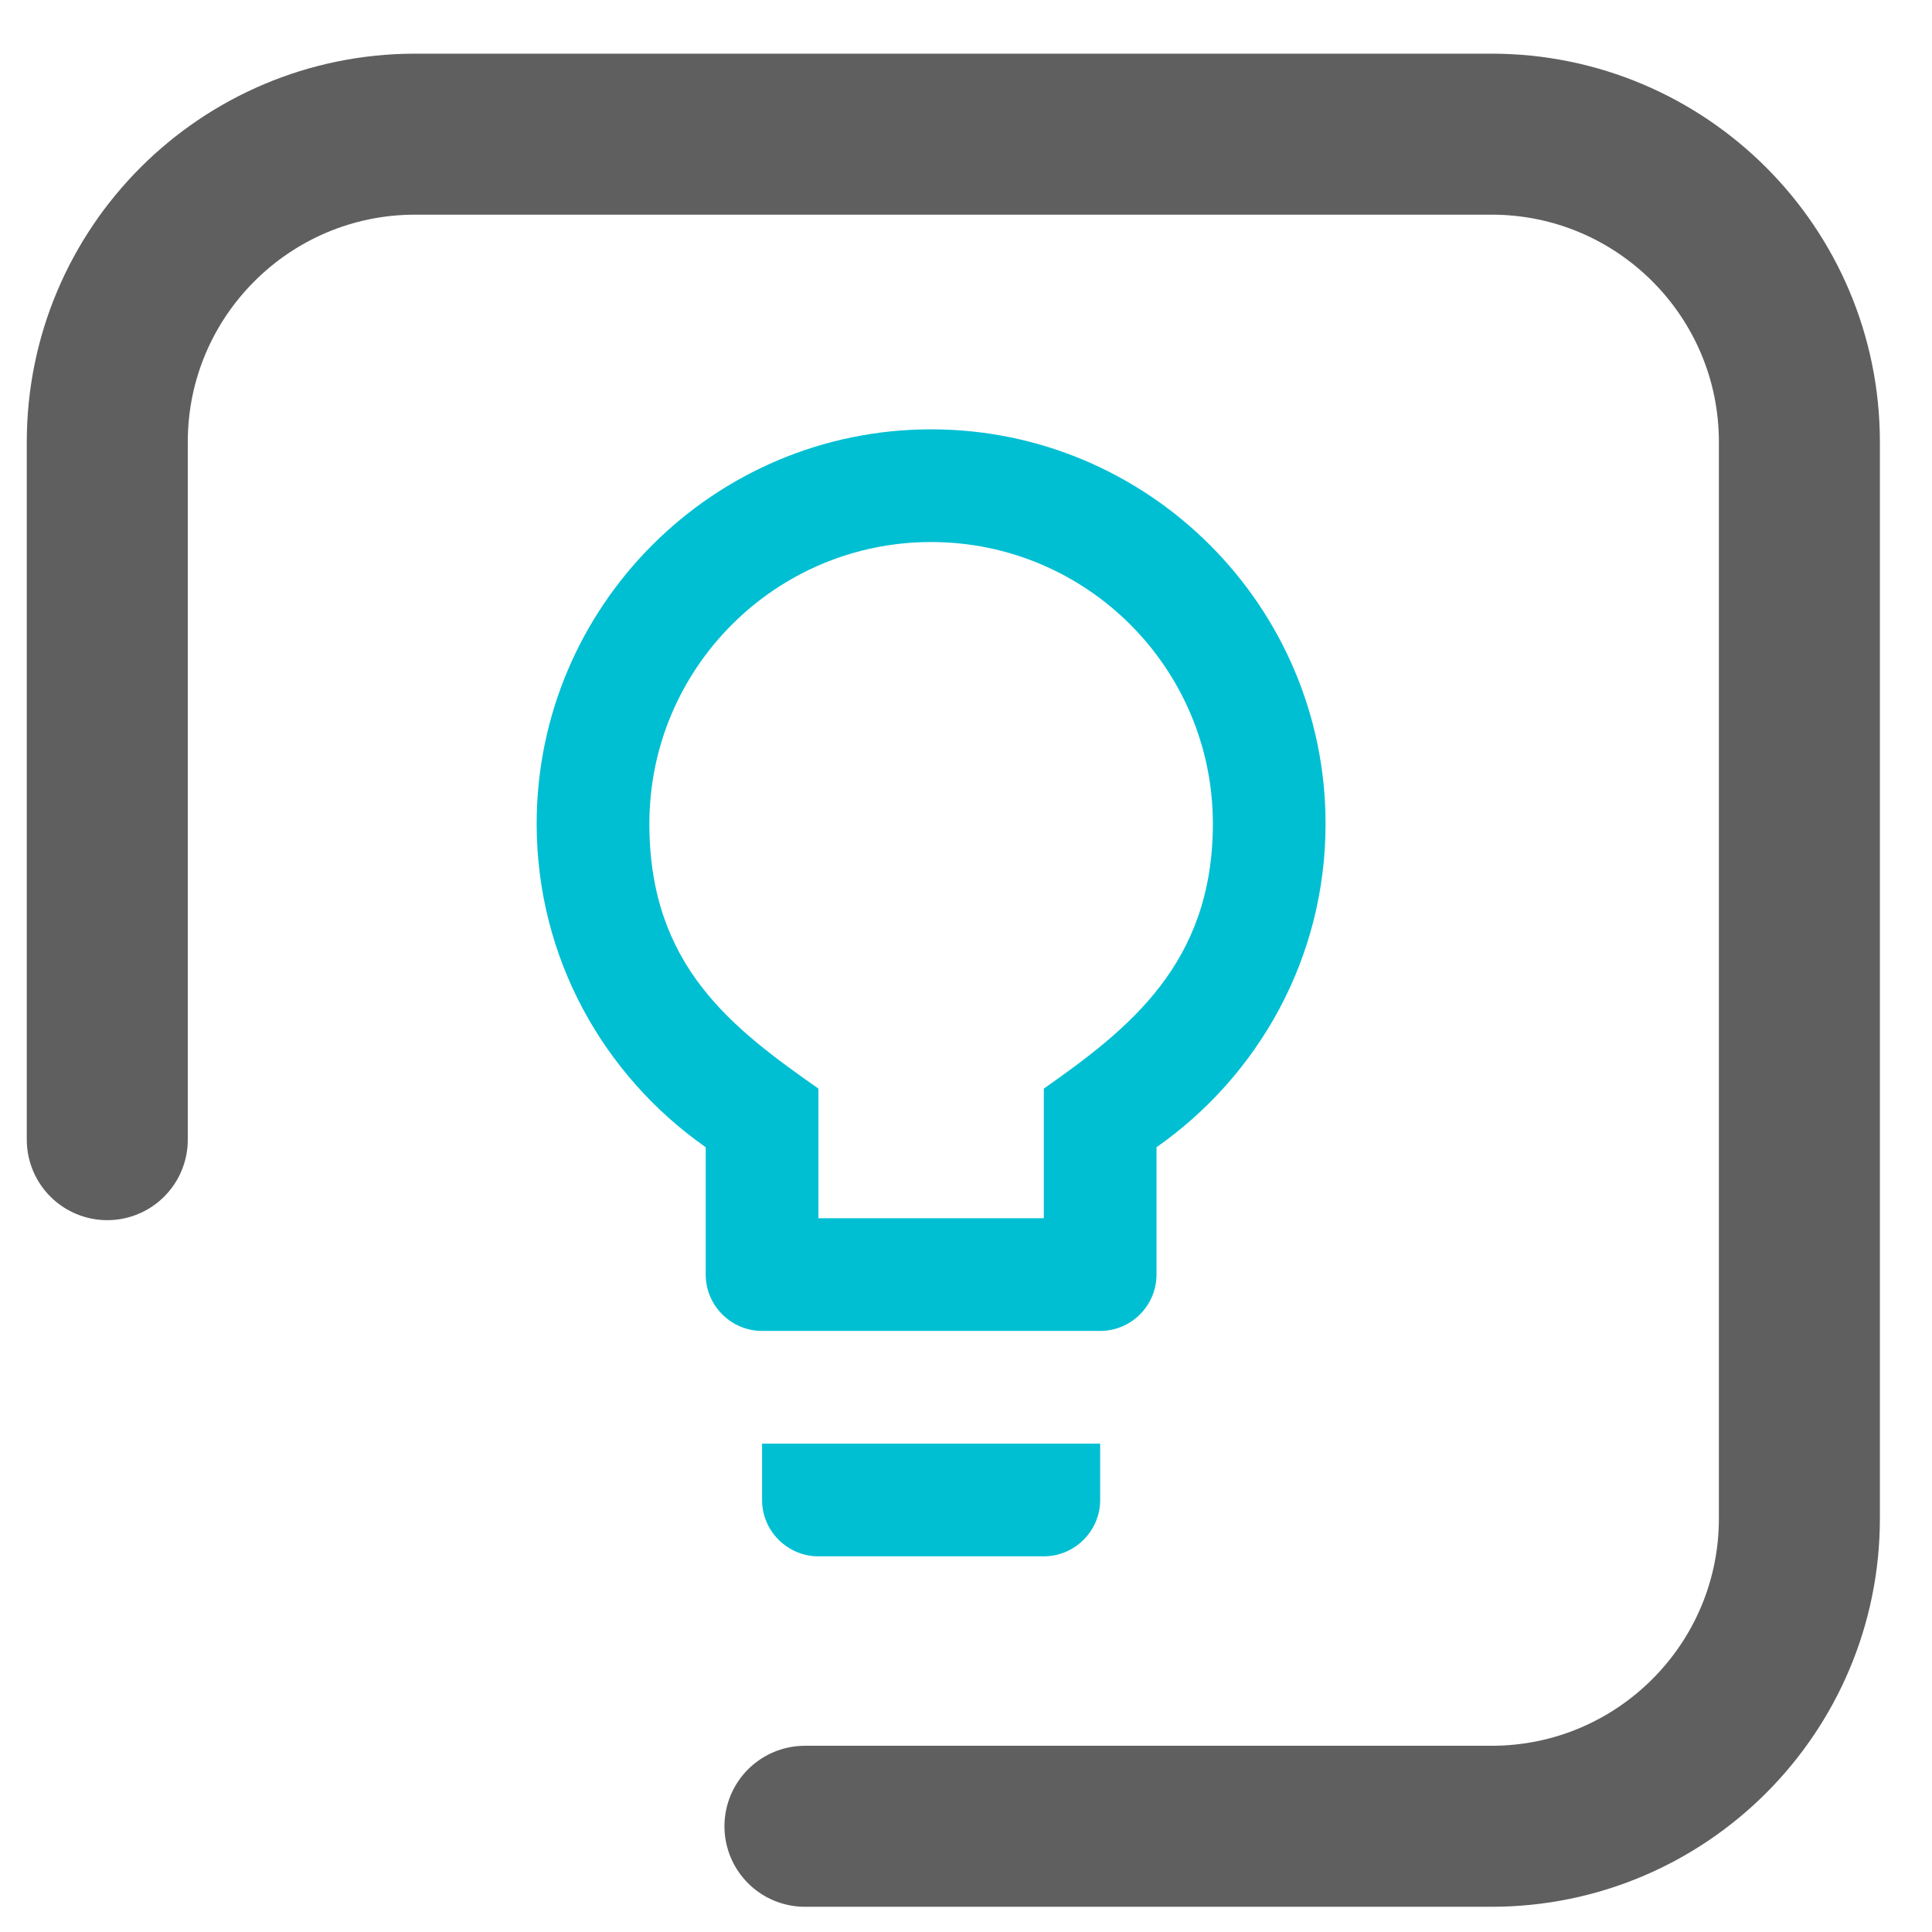
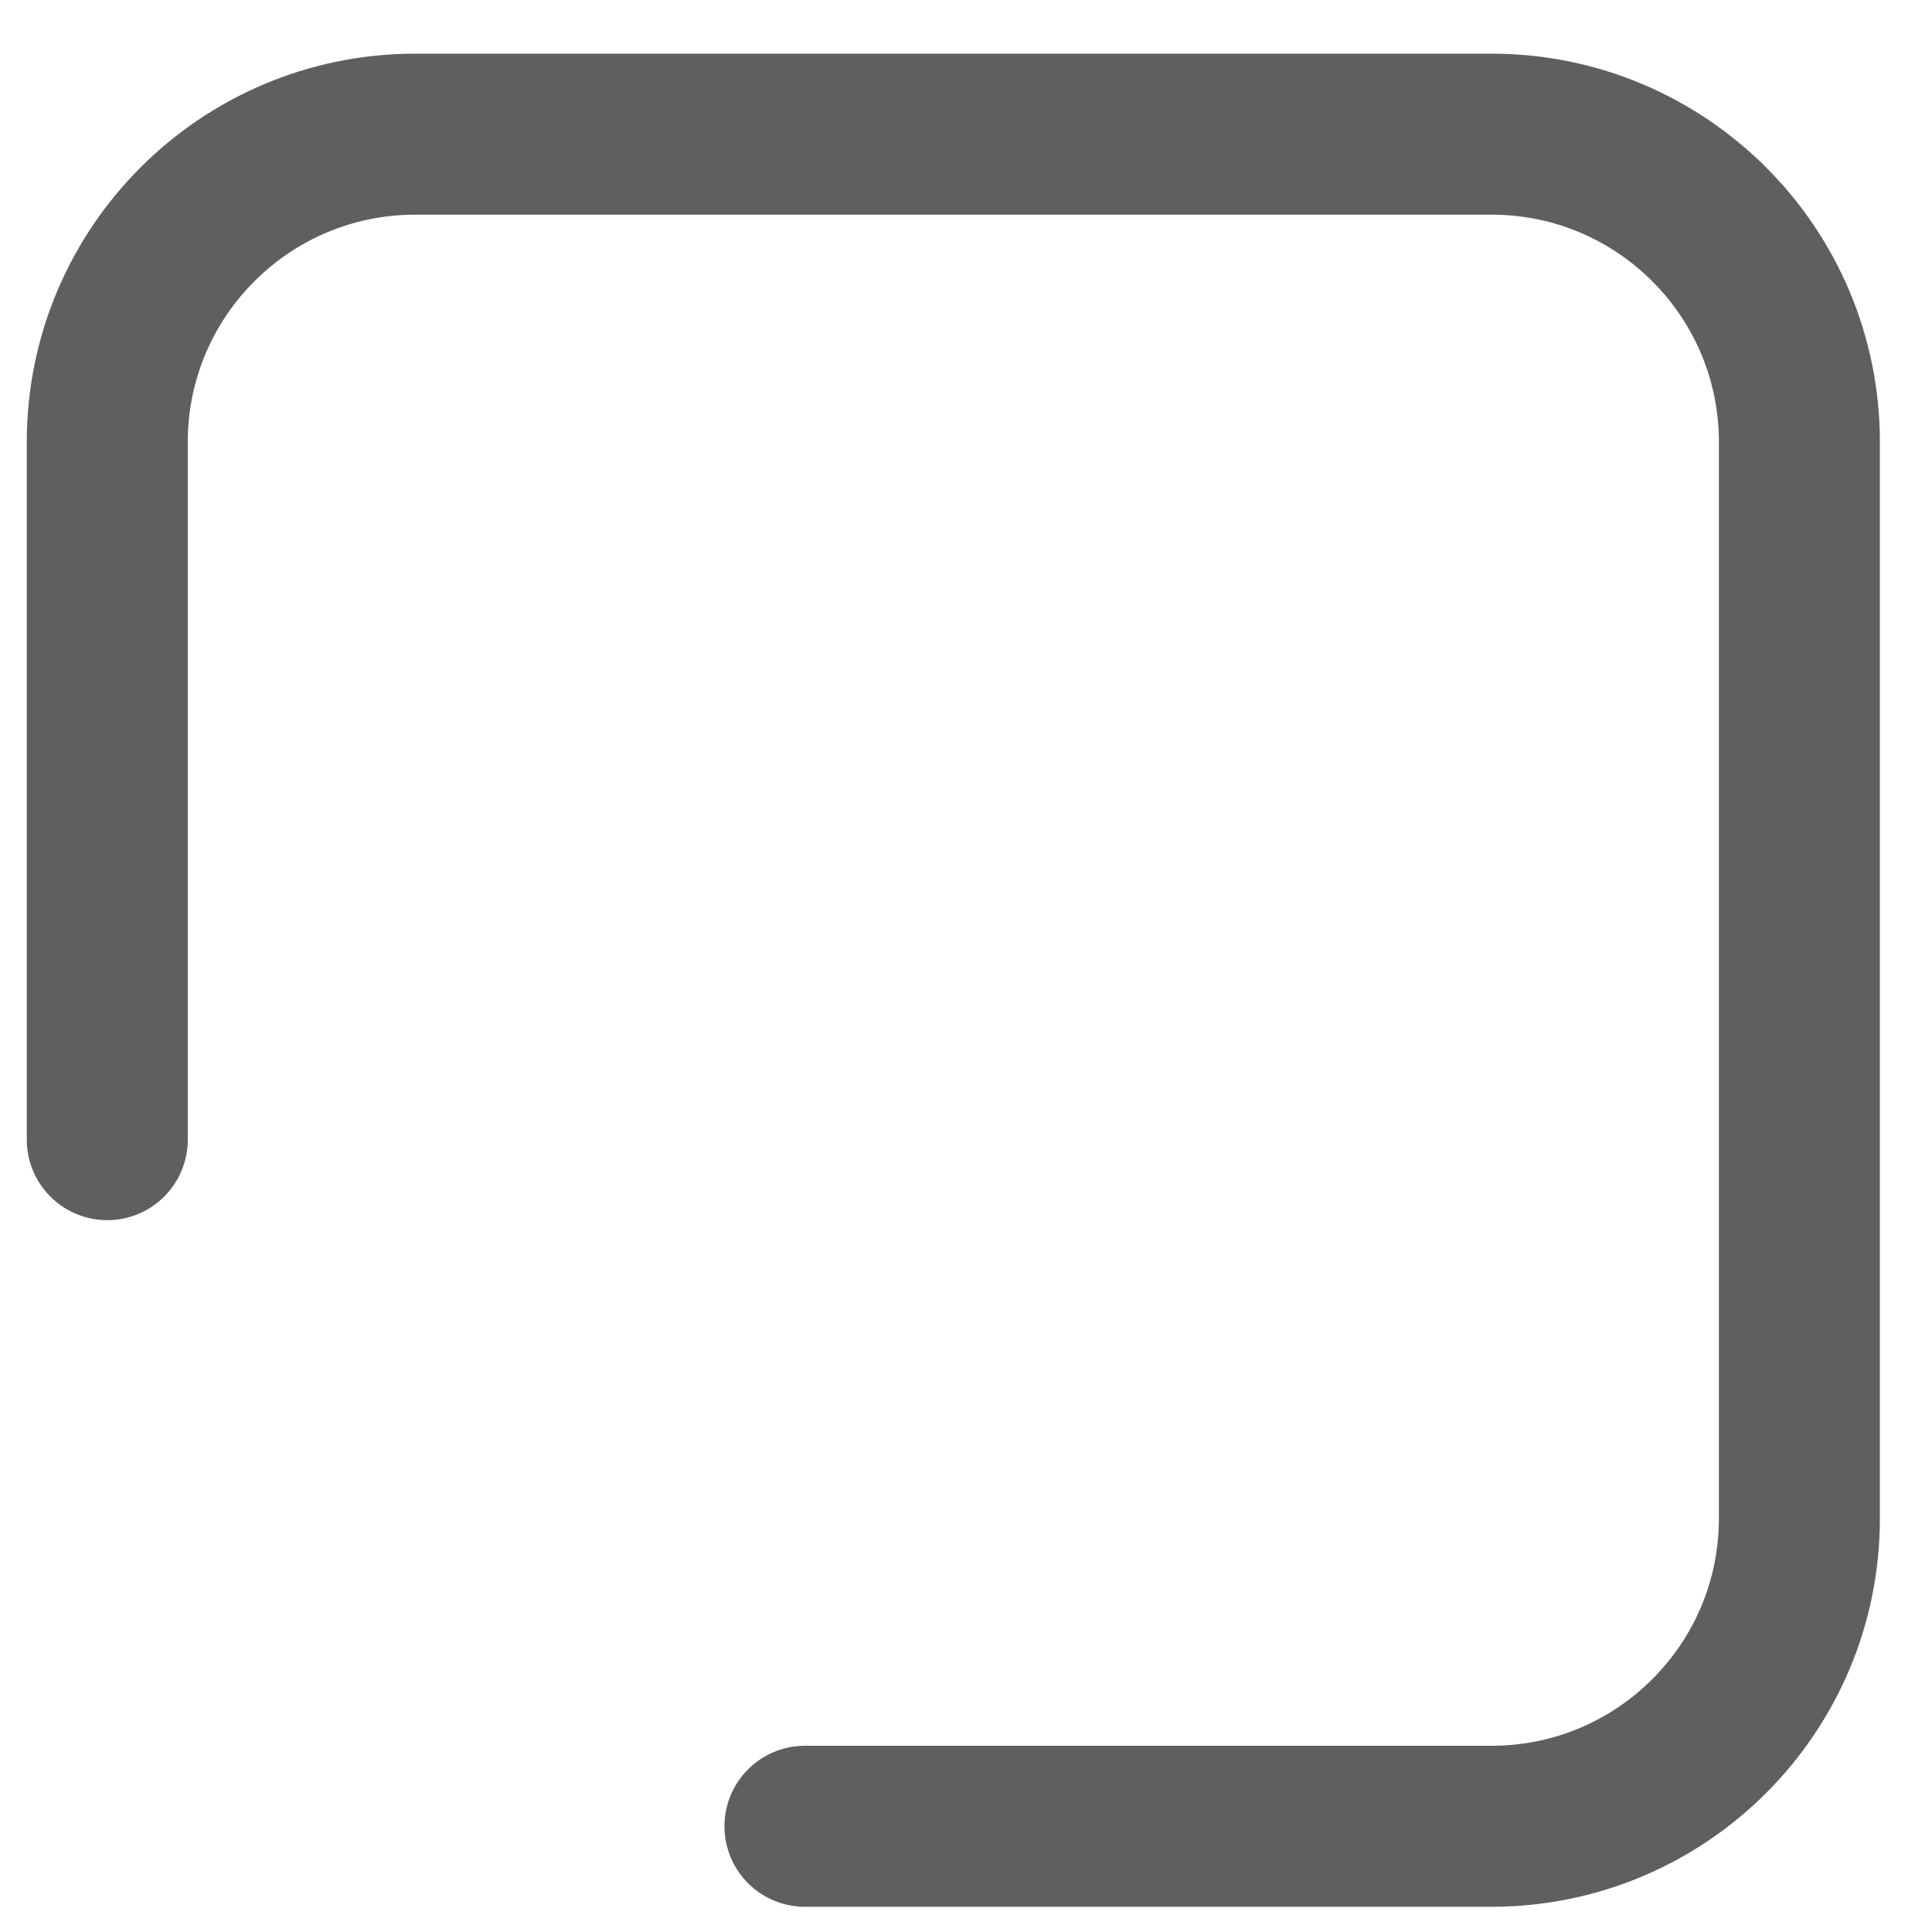
<svg xmlns="http://www.w3.org/2000/svg" width="36" height="36" viewBox="0 0 36 36" fill="none">
  <path d="M1.999 21.236L1.999 8.236C1.999 5.069 4.569 2.5 7.737 2.5L27.792 2.5C30.96 2.5 33.529 5.069 33.529 8.236L33.529 28.294C33.529 31.462 30.96 34.03 27.792 34.03L14.999 34.03" stroke="#5F5F5F" stroke-width="3" stroke-linecap="round" stroke-linejoin="round" />
-   <path d="M14.2 27.95C14.2 28.527 14.672 29 15.25 29H19.45C20.027 29 20.5 28.527 20.5 27.95V26.9H14.2V27.95ZM17.35 8C13.297 8 10 11.297 10 15.35C10 17.849 11.249 20.044 13.15 21.377V23.75C13.15 24.328 13.623 24.8 14.2 24.8H20.5C21.078 24.8 21.55 24.328 21.55 23.75V21.377C23.451 20.044 24.7 17.849 24.7 15.35C24.7 11.297 21.403 8 17.35 8ZM19.45 20.285V22.7H15.25V20.285C13.654 19.162 12.1 18.006 12.1 15.35C12.1 12.452 14.452 10.1 17.35 10.1C20.248 10.1 22.6 12.452 22.6 15.35C22.6 17.965 21.015 19.183 19.45 20.285Z" fill="#00BFD3" />
</svg>